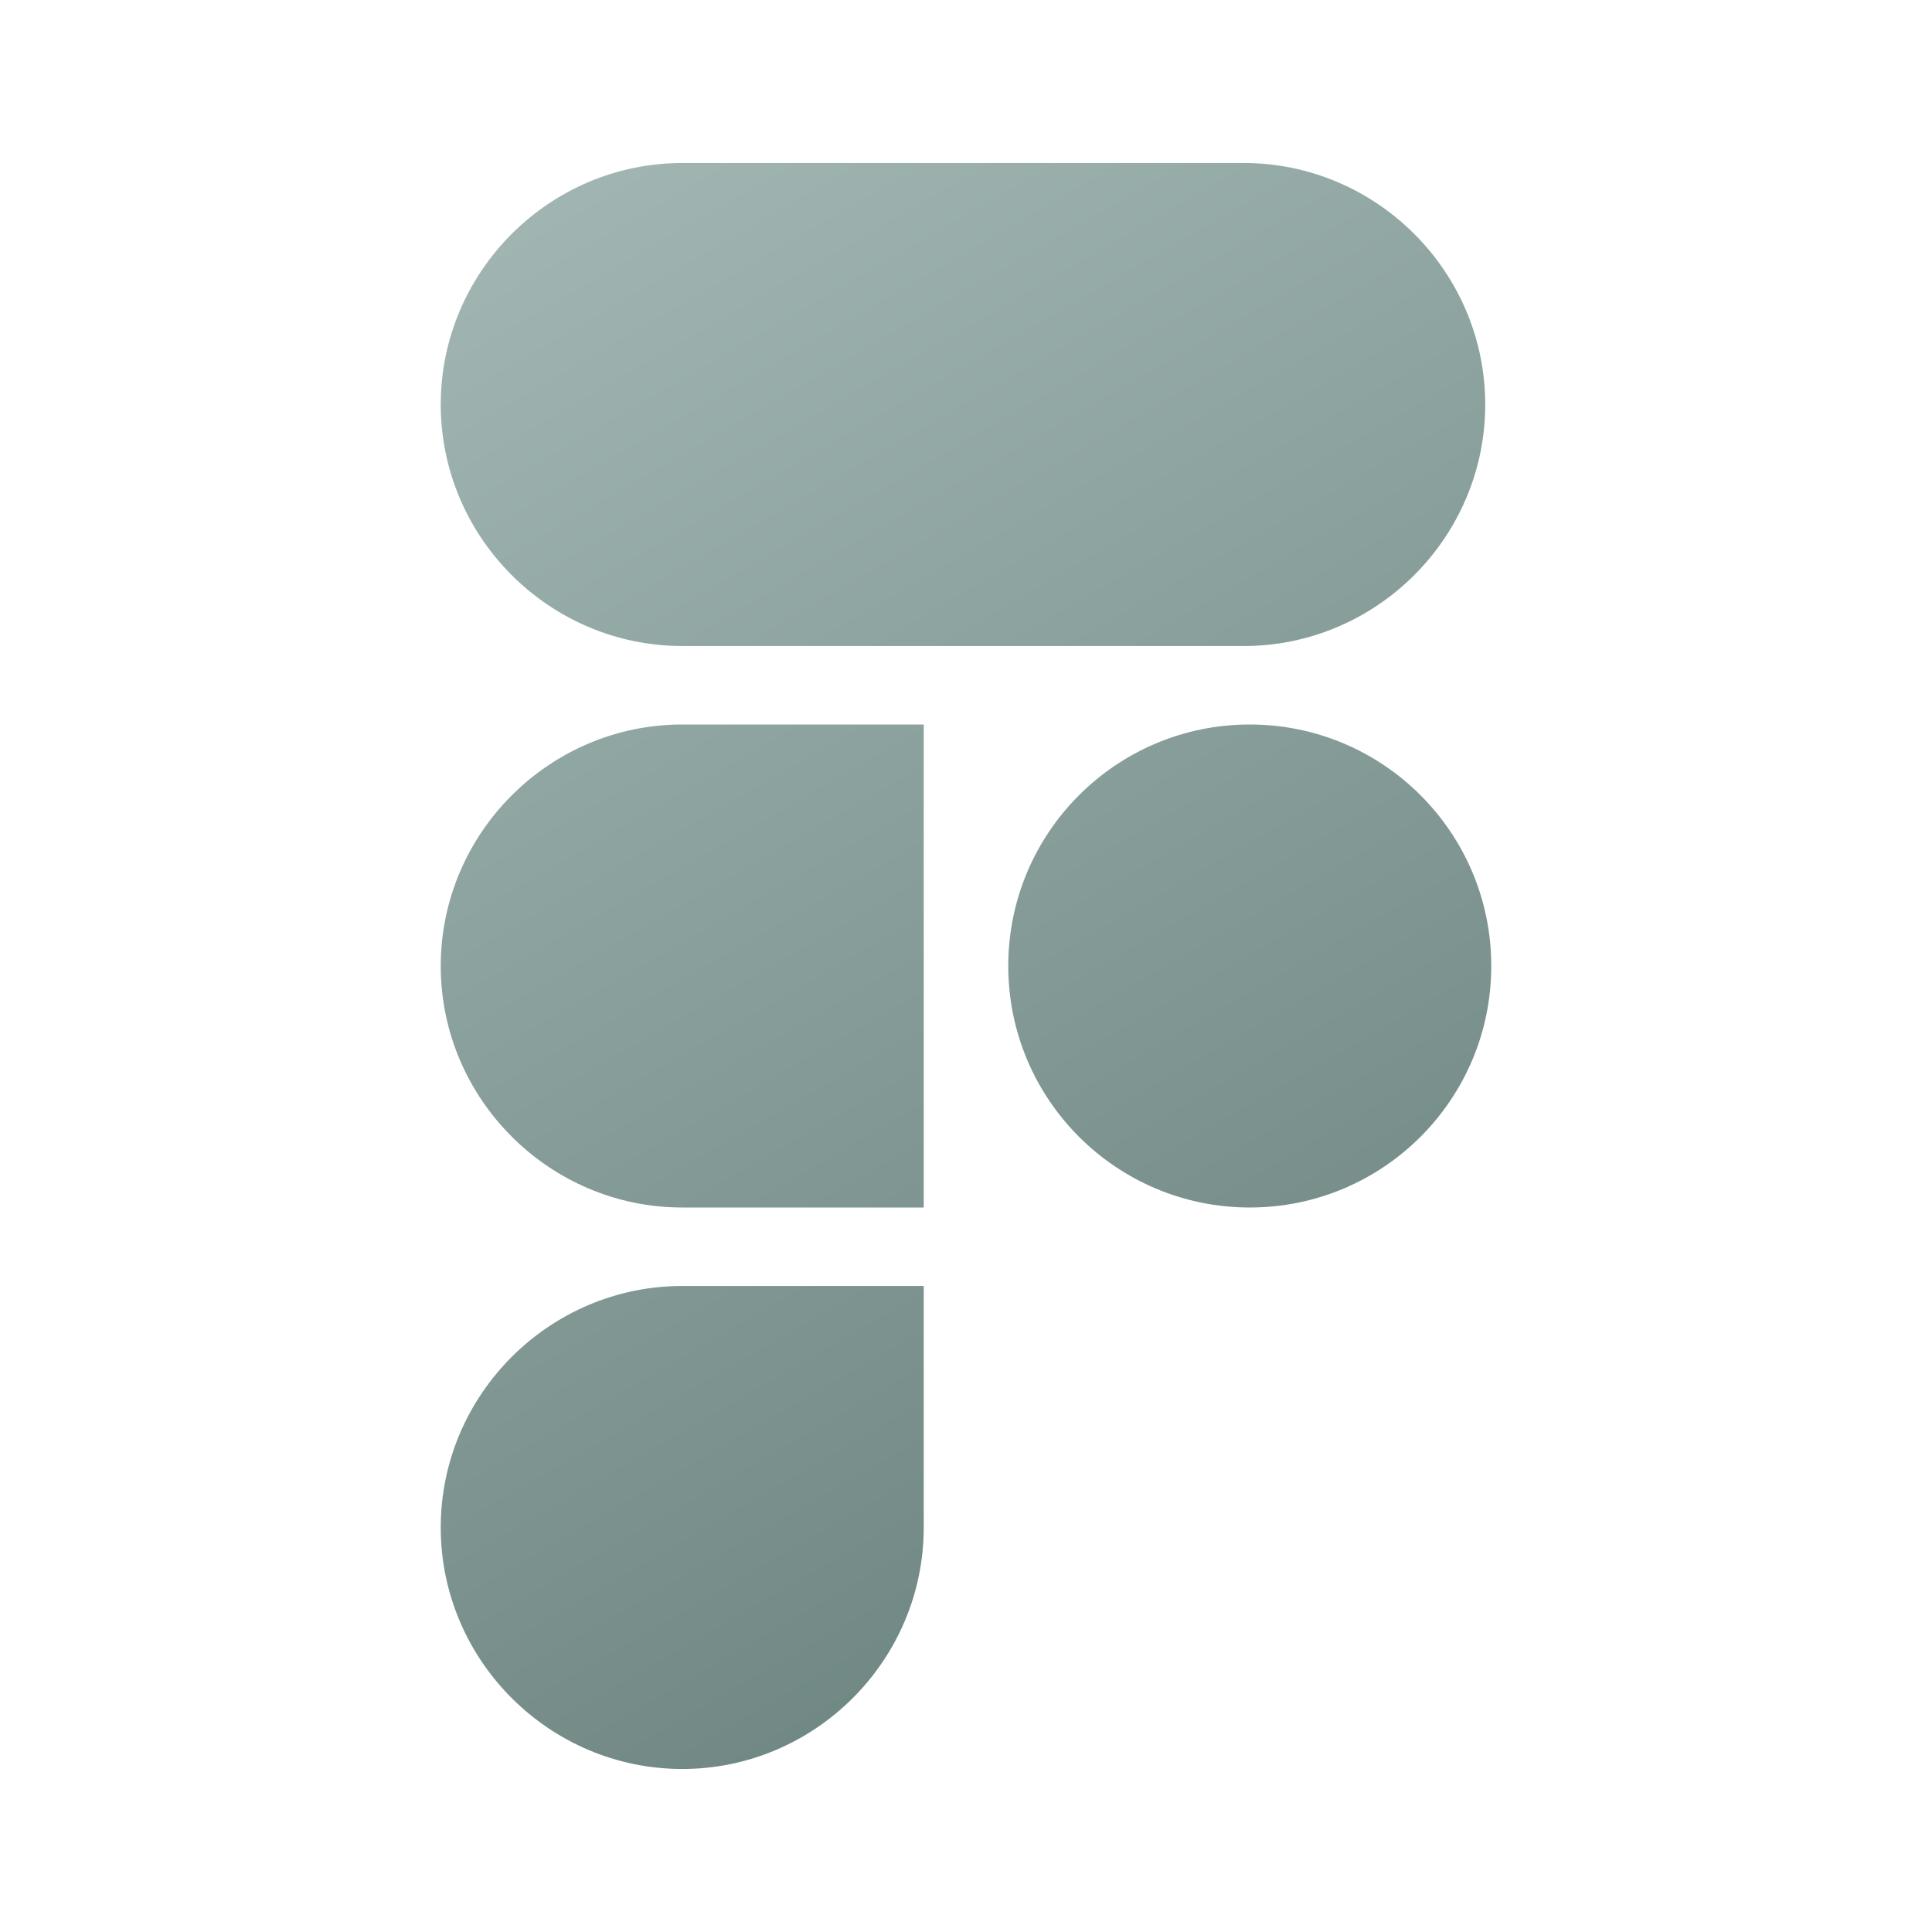
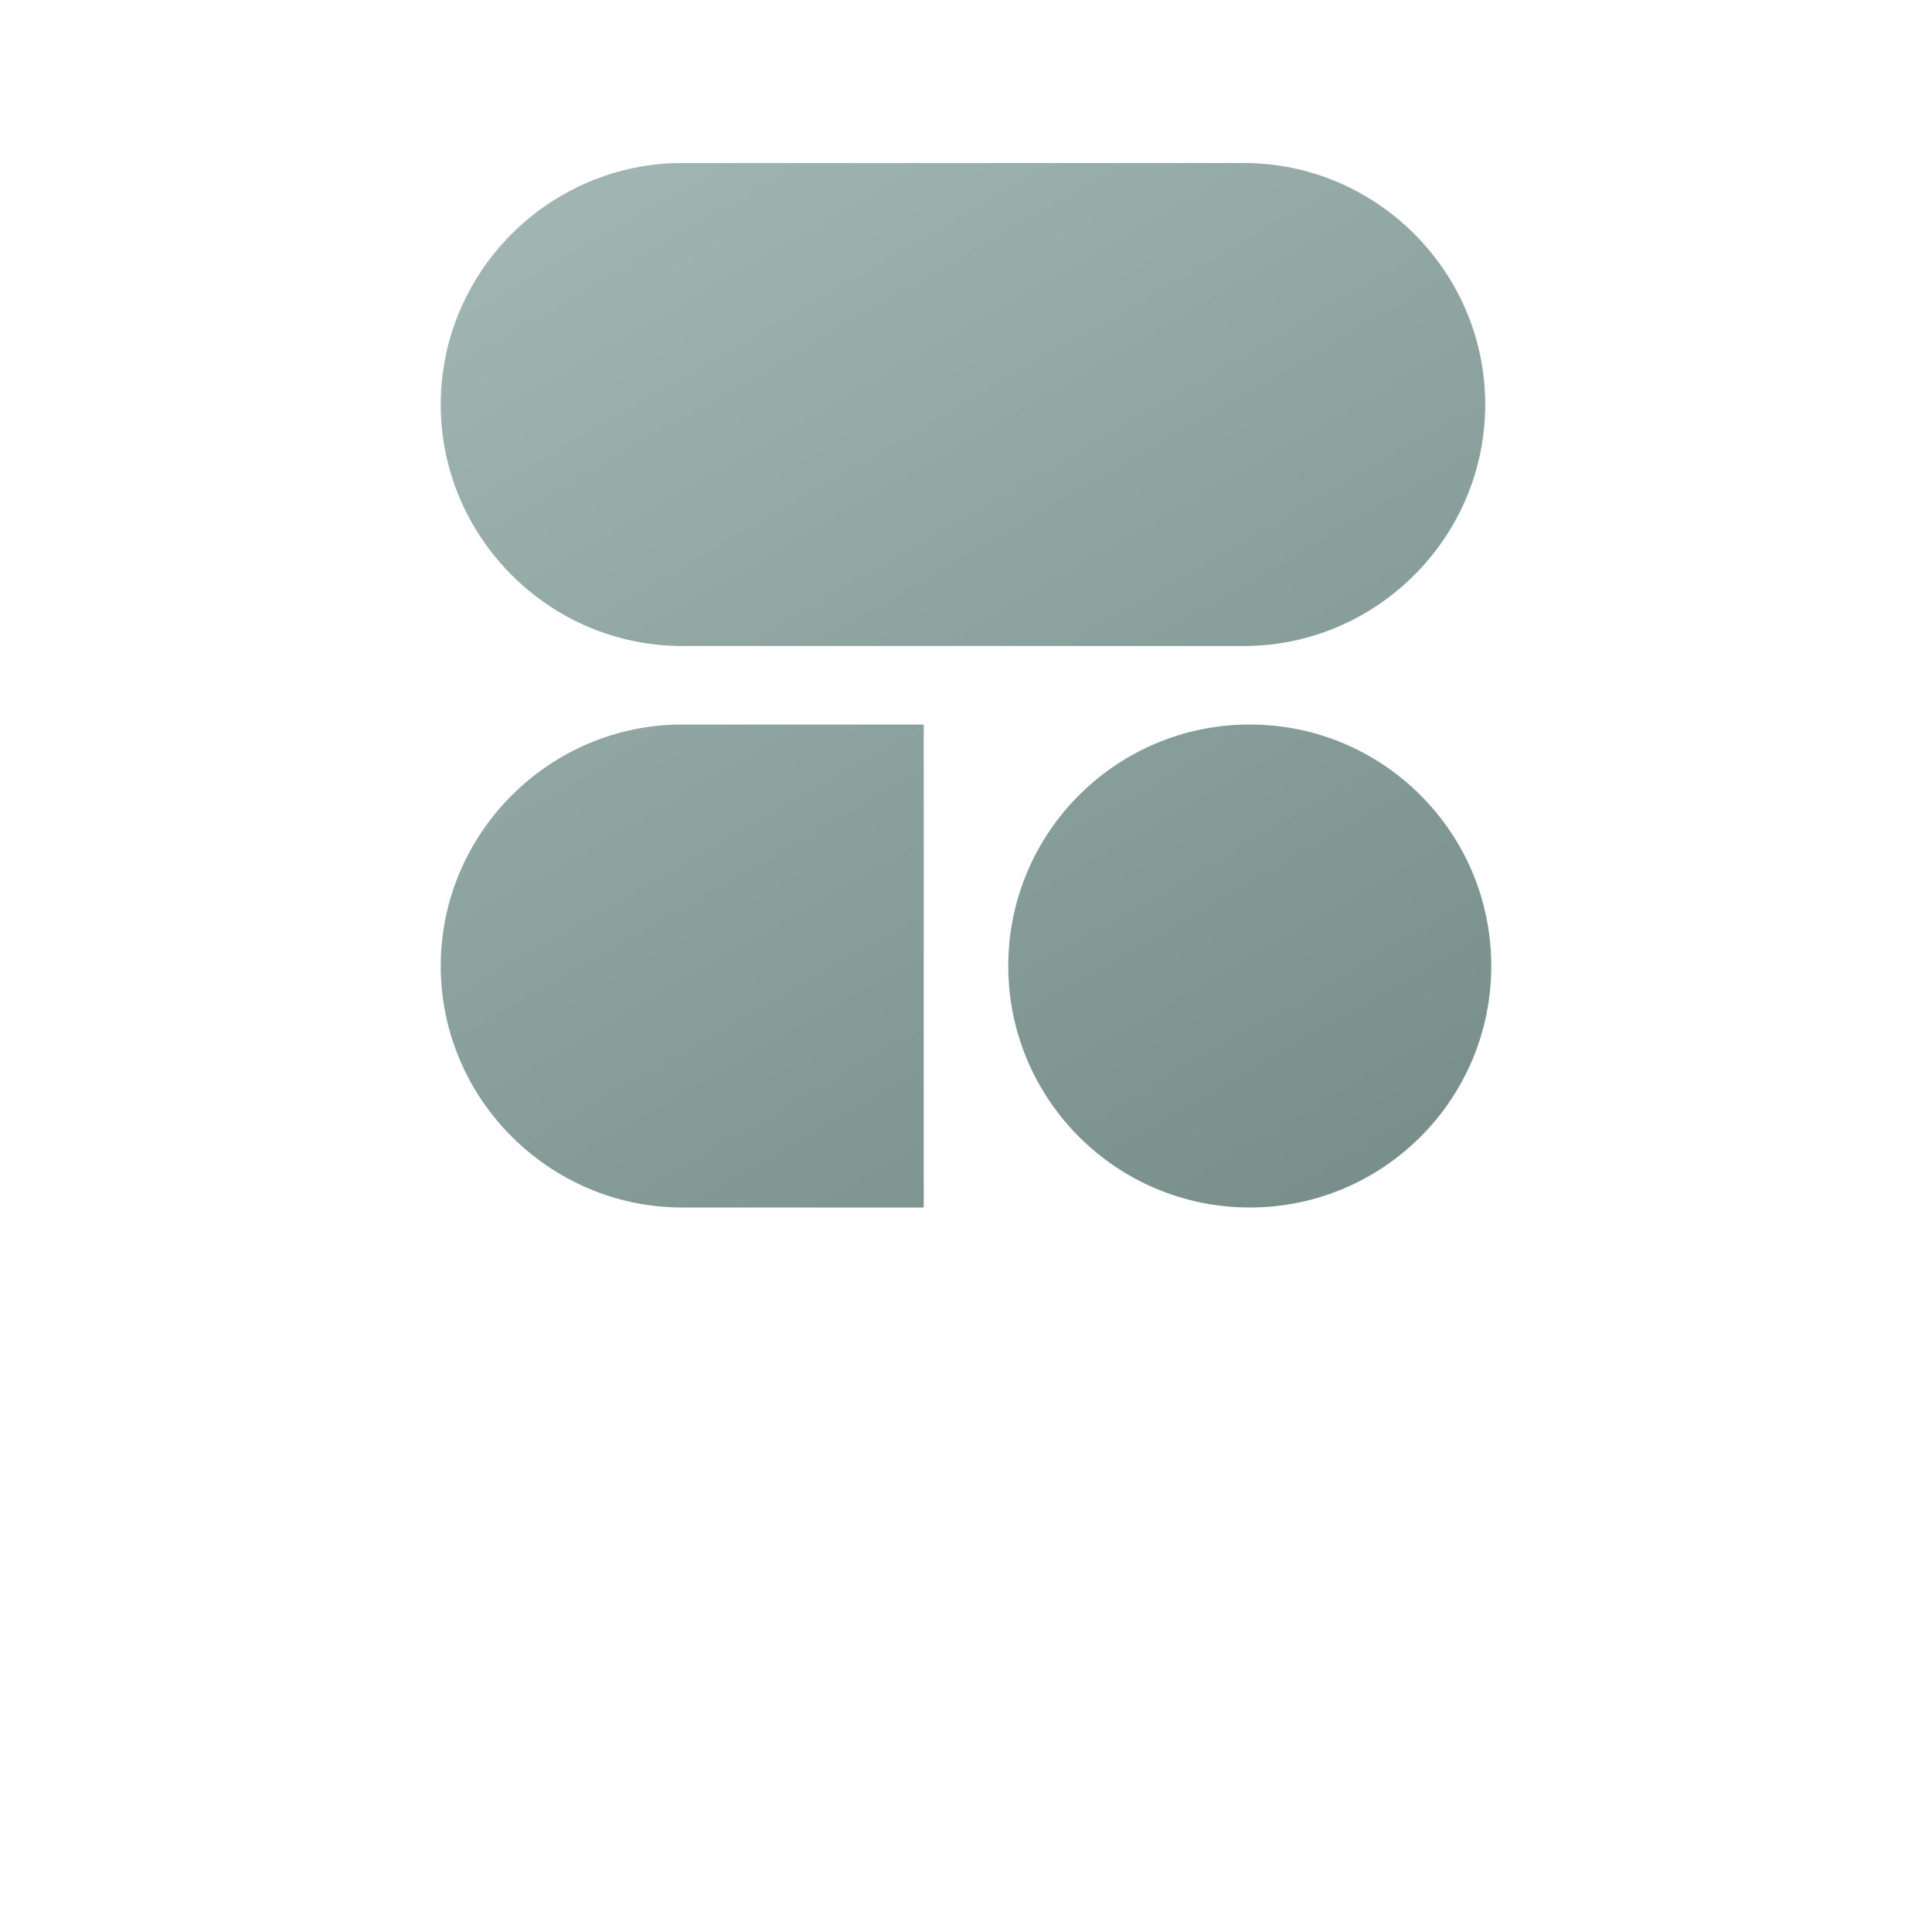
<svg xmlns="http://www.w3.org/2000/svg" id="a" version="1.1" viewBox="0 0 32 32">
  <defs>
    <style>
      .st0 {
        fill: url(#linear-gradient2);
      }

      .st1 {
        fill: url(#linear-gradient1);
      }

      .st2 {
        fill: url(#linear-gradient3);
      }

      .st3 {
        fill: url(#linear-gradient);
      }
    </style>
    <linearGradient id="linear-gradient" x1="27.5" y1="7.5" x2="12.9" y2="32.7" gradientTransform="translate(0 34) scale(1 -1)" gradientUnits="userSpaceOnUse">
      <stop offset="0" stop-color="#677f7b" />
      <stop offset="1" stop-color="#a0b5b1" />
    </linearGradient>
    <linearGradient id="linear-gradient1" x1="26.9" y1="7.2" x2="12.4" y2="32.3" gradientTransform="translate(0 34) scale(1 -1)" gradientUnits="userSpaceOnUse">
      <stop offset="0" stop-color="#677f7b" />
      <stop offset="1" stop-color="#a0b5b1" />
    </linearGradient>
    <linearGradient id="linear-gradient2" x1="20.5" y1="3.5" x2="6" y2="28.7" gradientTransform="translate(0 34) scale(1 -1)" gradientUnits="userSpaceOnUse">
      <stop offset="0" stop-color="#677f7b" />
      <stop offset="1" stop-color="#a0b5b1" />
    </linearGradient>
    <linearGradient id="linear-gradient3" x1="16.5" y1="1.2" x2="2" y2="26.3" gradientTransform="translate(0 34) scale(1 -1)" gradientUnits="userSpaceOnUse">
      <stop offset="0" stop-color="#677f7b" />
      <stop offset="1" stop-color="#a0b5b1" />
    </linearGradient>
  </defs>
  <path class="st3" d="M11.3,10.7h9.3c2.2,0,4-1.8,4-4s-1.8-4-4-4h-9.3c-2.2,0-4,1.8-4,4s1.8,4,4,4Z" />
  <circle class="st1" cx="20.7" cy="16" r="4" />
  <path class="st0" d="M7.3,16c0,2.2,1.8,4,4,4h4v-8h-4c-2.2,0-4,1.8-4,4Z" />
-   <path class="st2" d="M7.3,25.3c0,2.2,1.8,4,4,4s4-1.8,4-4v-4h-4c-2.2,0-4,1.8-4,4Z" />
</svg>